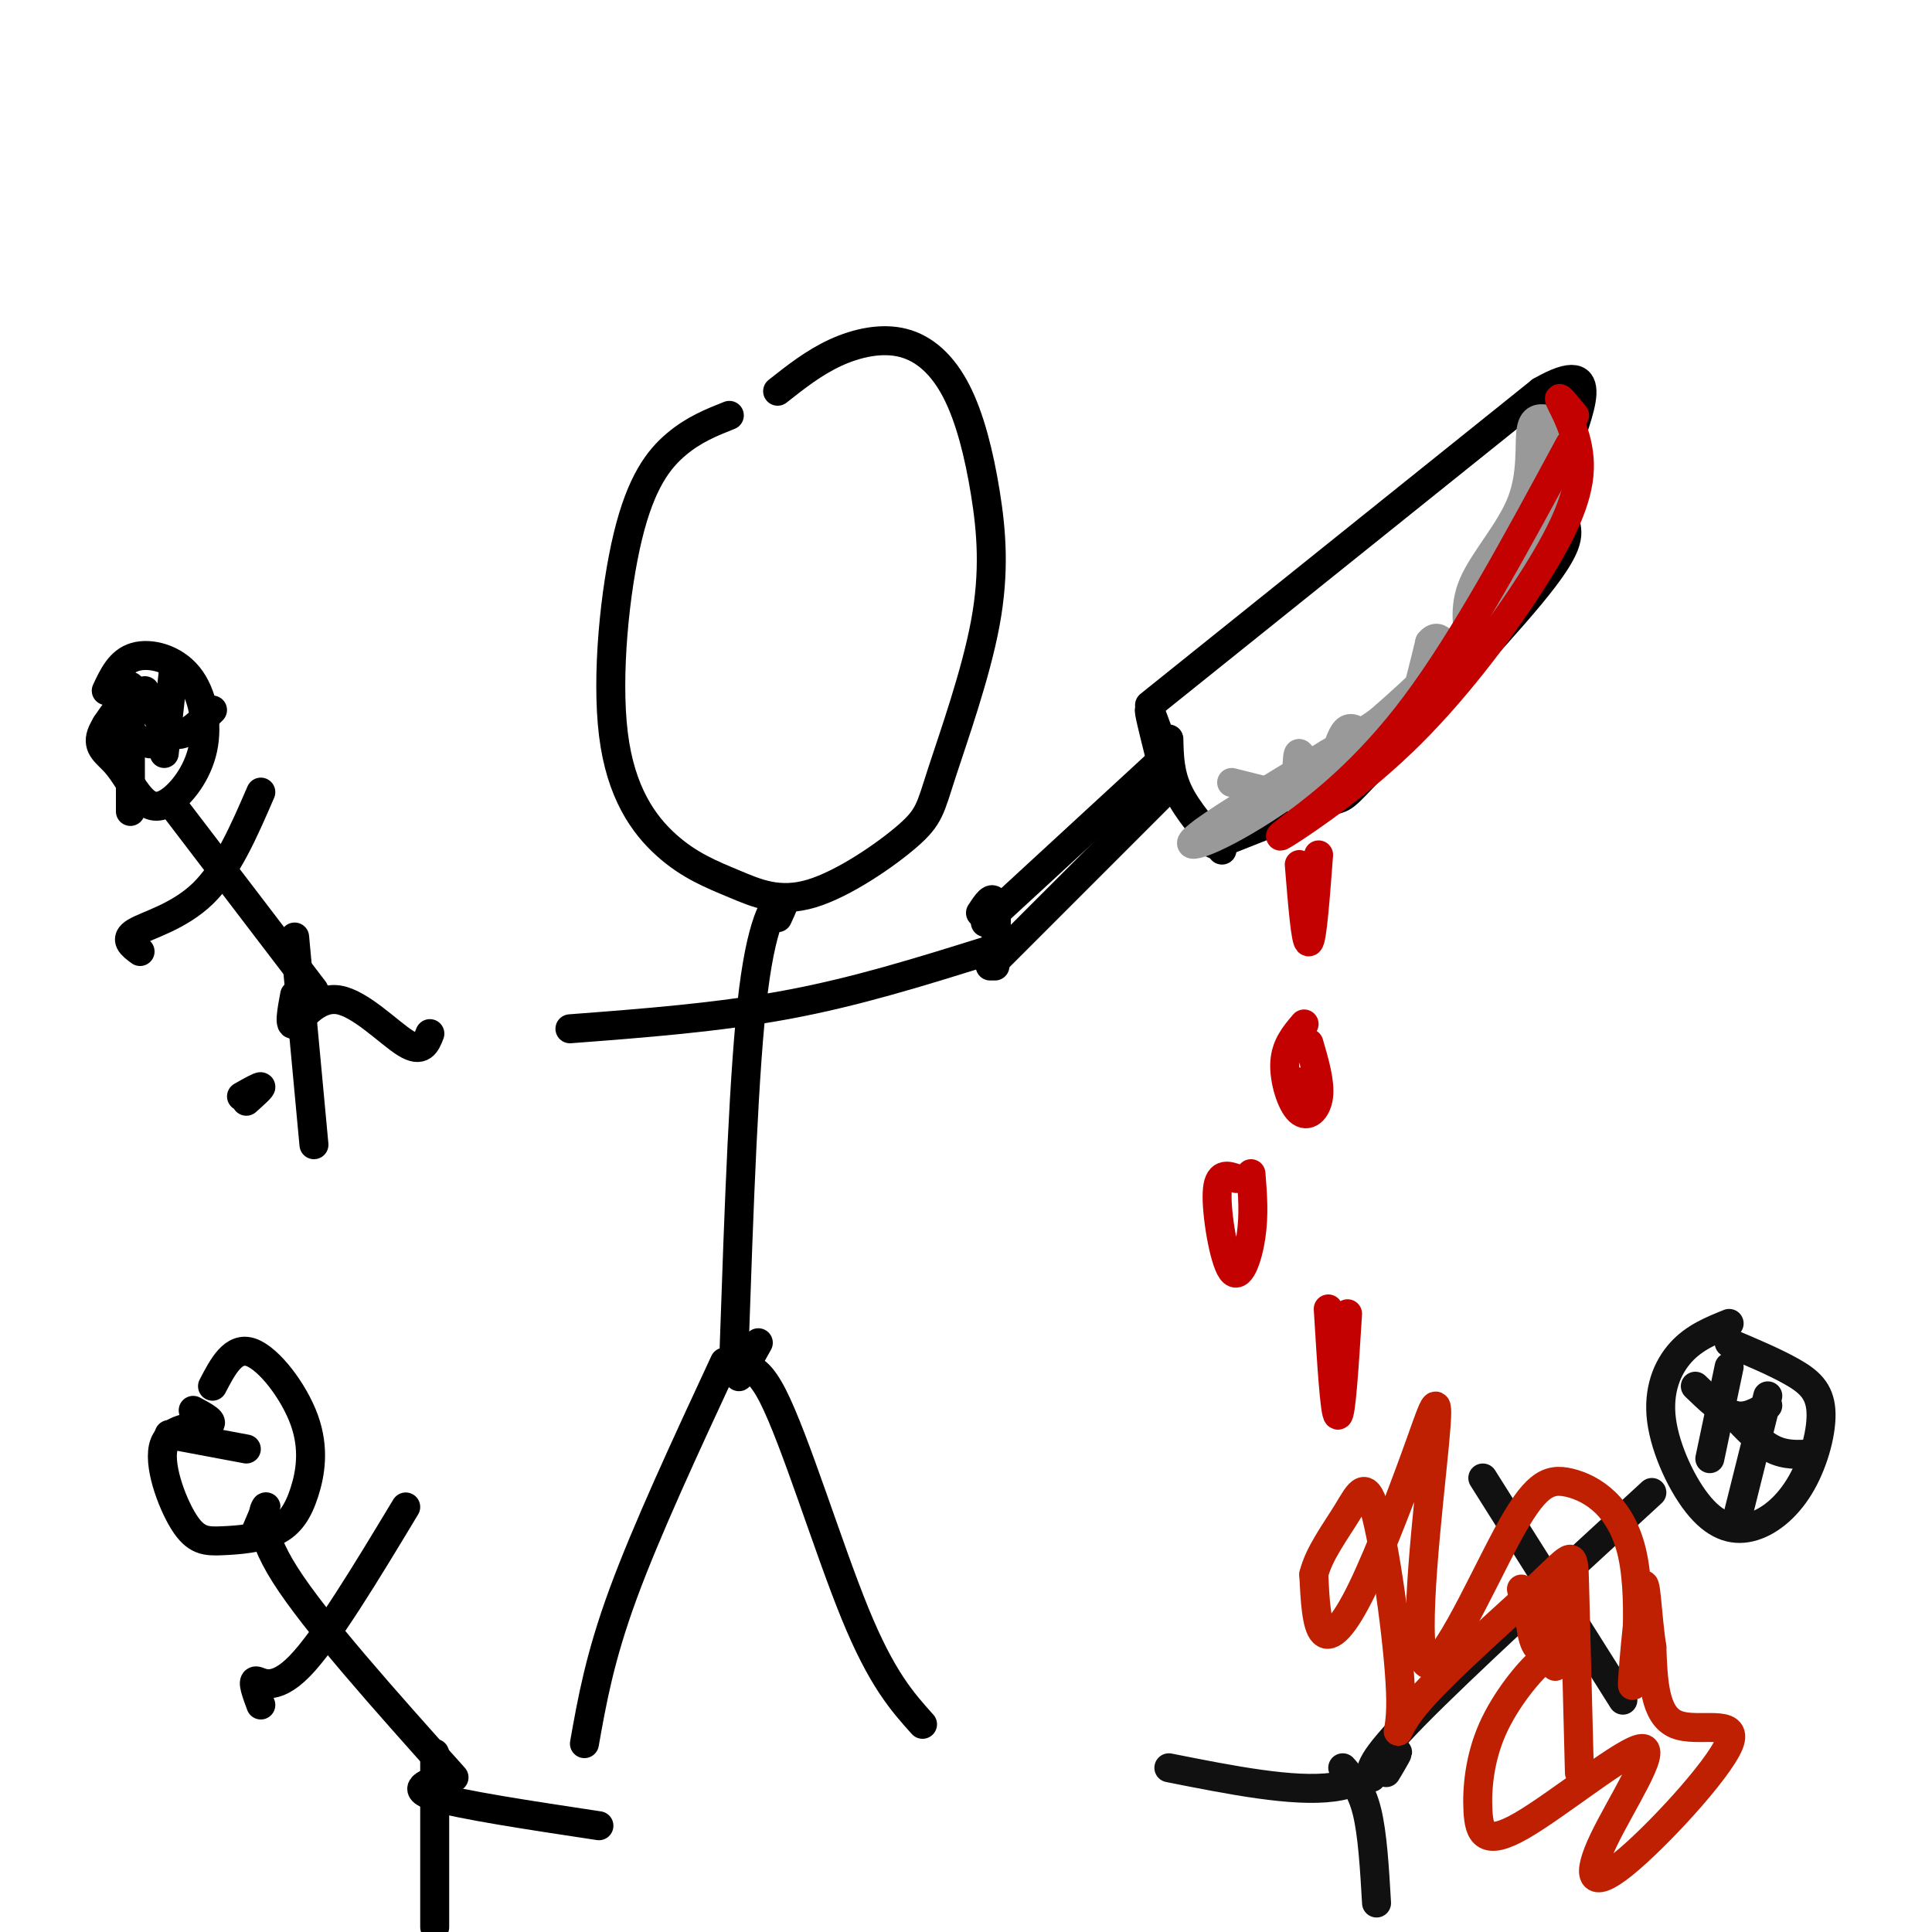
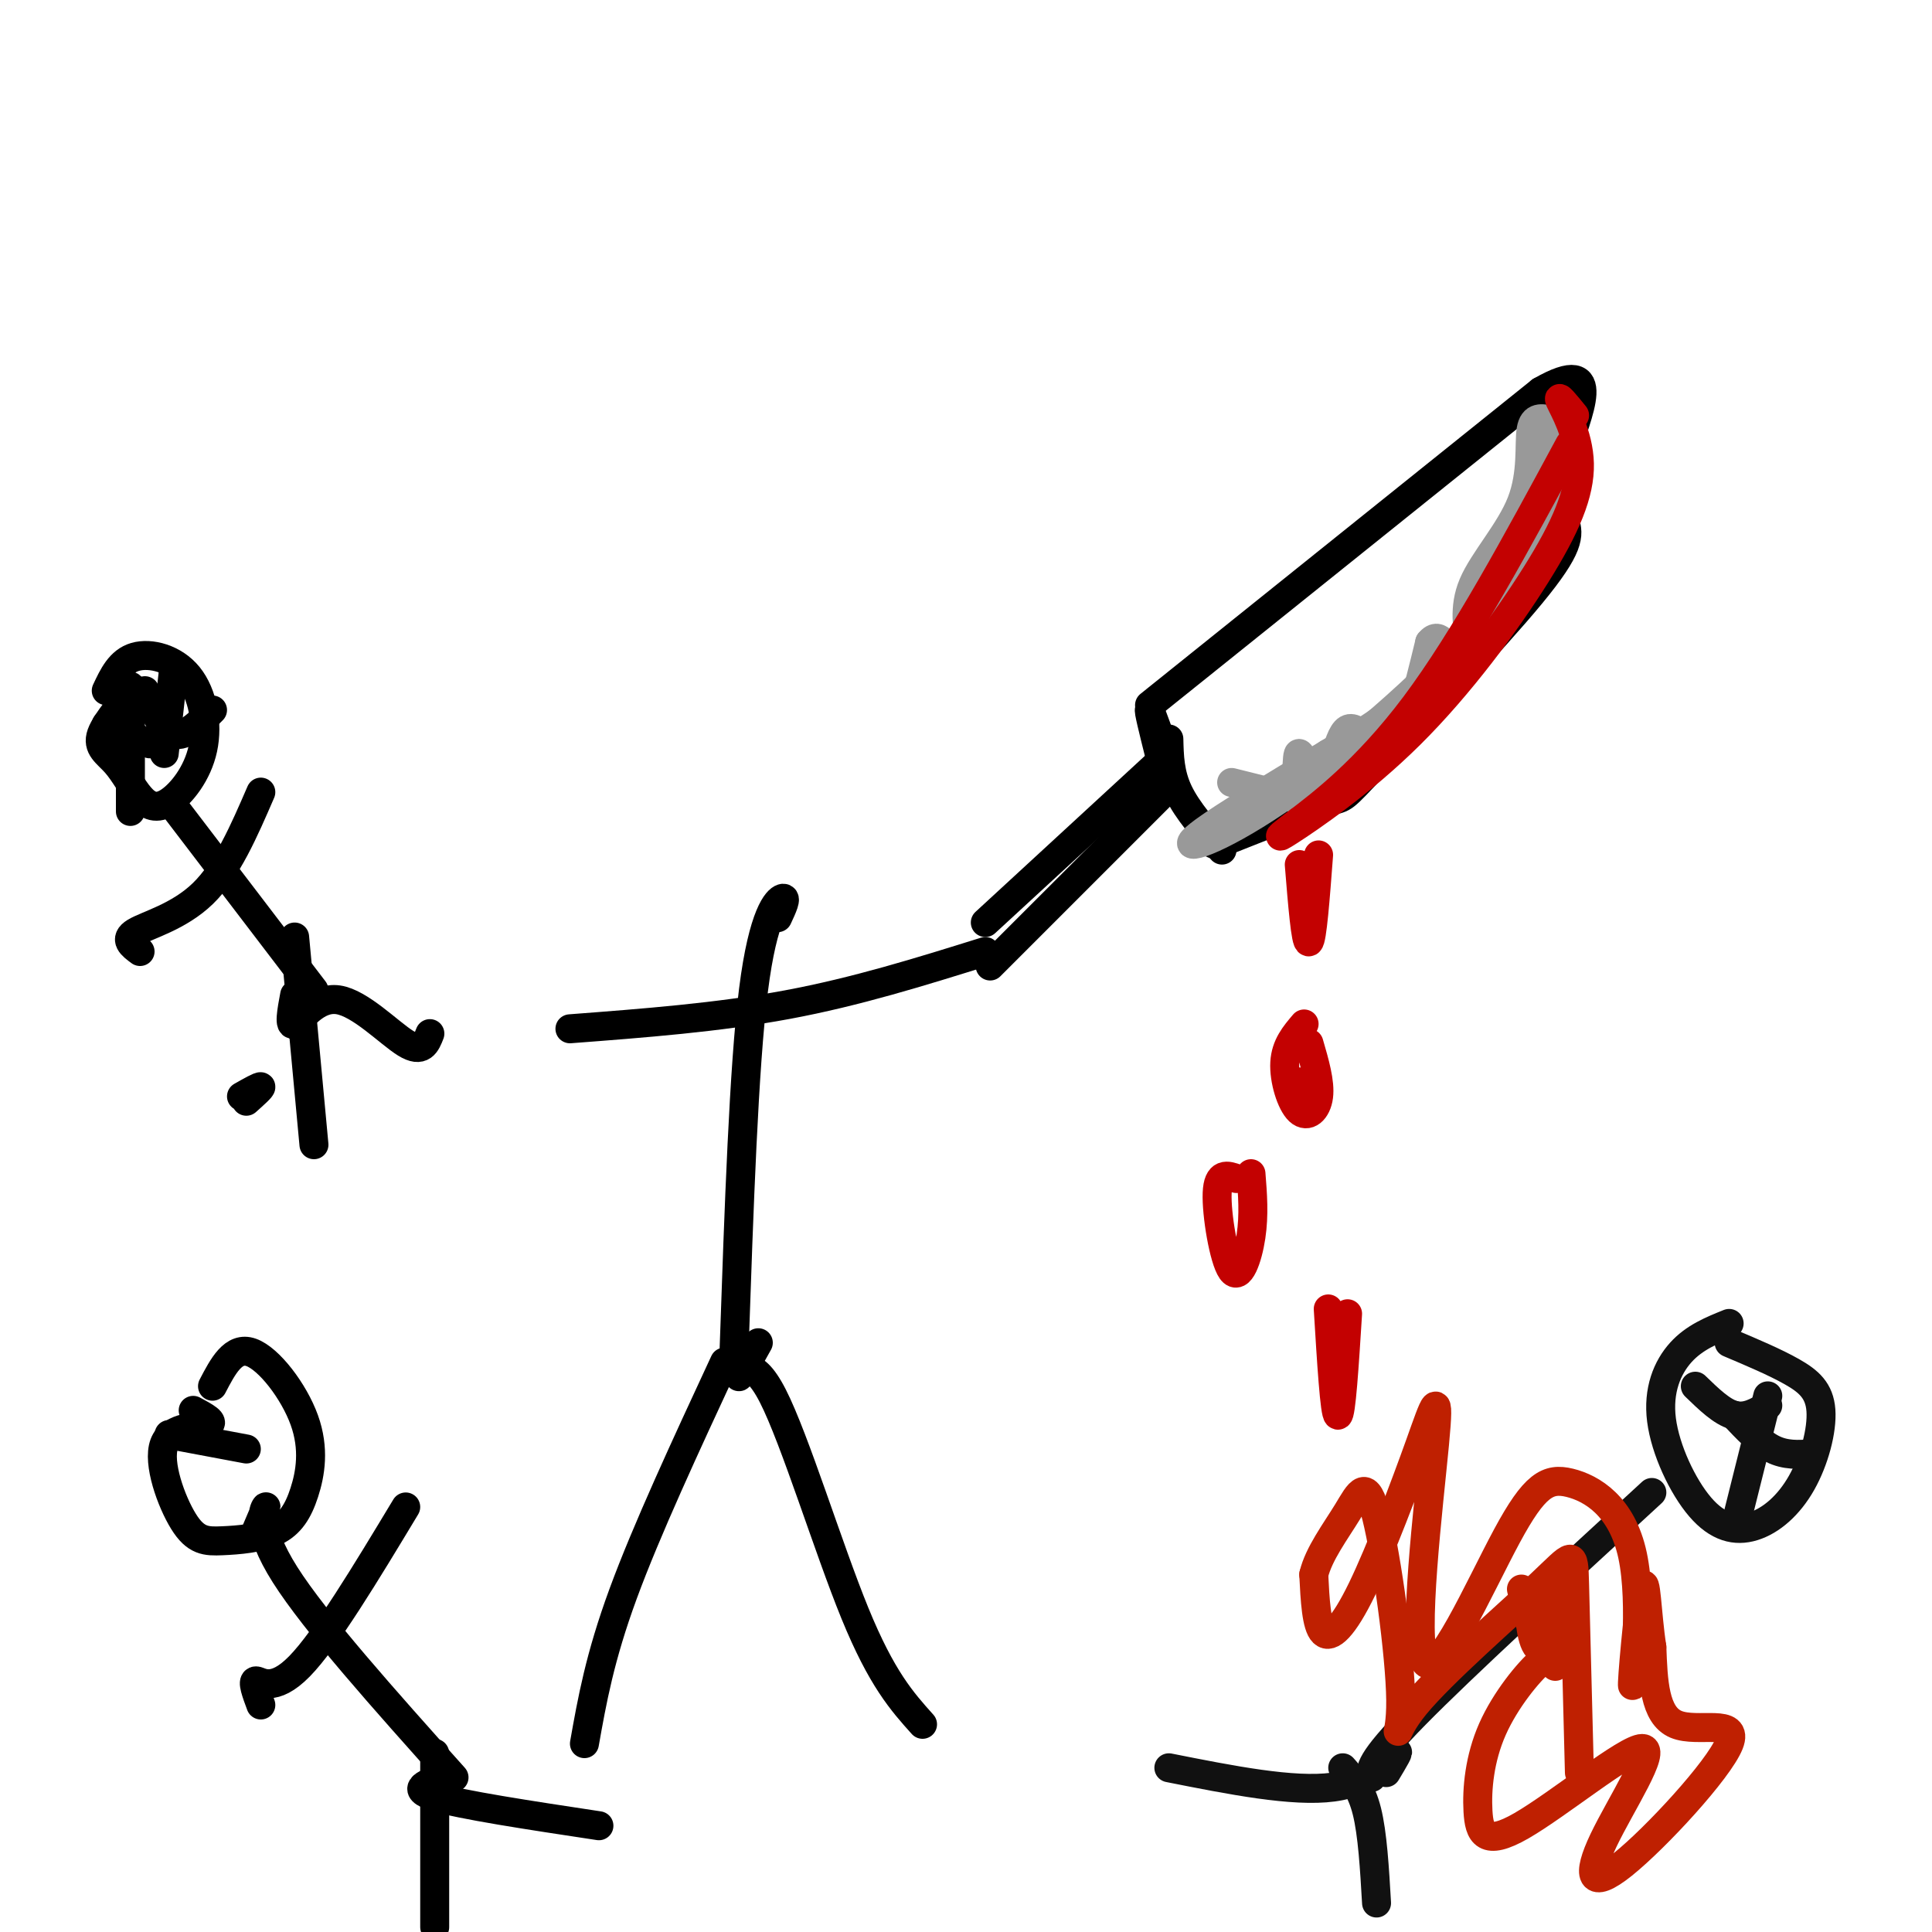
<svg xmlns="http://www.w3.org/2000/svg" viewBox="0 0 400 400" version="1.1">
  <g fill="none" stroke="rgb(0,0,0)" stroke-width="6" stroke-linecap="round" stroke-linejoin="round">
-     <path d="M151,86c-3.673,1.456 -7.346,2.912 -11,6c-3.654,3.088 -7.289,7.808 -10,19c-2.711,11.192 -4.499,28.855 -3,41c1.499,12.145 6.285,18.773 11,23c4.715,4.227 9.359,6.055 14,8c4.641,1.945 9.278,4.009 16,2c6.722,-2.009 15.527,-8.091 20,-12c4.473,-3.909 4.612,-5.645 7,-13c2.388,-7.355 7.025,-20.330 9,-31c1.975,-10.670 1.289,-19.036 0,-27c-1.289,-7.964 -3.181,-15.526 -6,-21c-2.819,-5.474 -6.567,-8.858 -11,-10c-4.433,-1.142 -9.552,-0.040 -14,2c-4.448,2.040 -8.224,5.020 -12,8" />
    <path d="M161,190c1.000,-2.156 2.000,-4.311 1,-4c-1.000,0.311 -4.000,3.089 -6,19c-2.000,15.911 -3.000,44.956 -4,74" />
    <path d="M150,282c-8.083,17.417 -16.167,34.833 -21,48c-4.833,13.167 -6.417,22.083 -8,31" />
    <path d="M157,278c-2.060,3.708 -4.119,7.417 -4,7c0.119,-0.417 2.417,-4.958 7,4c4.583,8.958 11.452,31.417 17,45c5.548,13.583 9.774,18.292 14,23" />
    <path d="M118,213c15.333,-1.167 30.667,-2.333 45,-5c14.333,-2.667 27.667,-6.833 41,-11" />
-     <path d="M203,189c1.250,-1.917 2.500,-3.833 3,-2c0.500,1.833 0.250,7.417 0,13" />
    <path d="M204,191c0.000,0.000 38.000,-35.000 38,-35" />
    <path d="M205,200c0.000,0.000 37.000,-37.000 37,-37" />
    <path d="M240,156c-1.167,-4.667 -2.333,-9.333 -2,-9c0.333,0.333 2.167,5.667 4,11" />
    <path d="M238,146c0.000,0.000 81.000,-65.000 81,-65" />
    <path d="M319,81c13.682,-7.862 7.387,4.984 5,13c-2.387,8.016 -0.866,11.203 0,14c0.866,2.797 1.078,5.203 -7,15c-8.078,9.797 -24.444,26.984 -32,35c-7.556,8.016 -6.302,6.862 -10,8c-3.698,1.138 -12.349,4.569 -21,8" />
    <path d="M254,174c-3.833,1.333 -2.917,0.667 -2,0" />
    <path d="M242,153c0.083,3.583 0.167,7.167 2,11c1.833,3.833 5.417,7.917 9,12" />
  </g>
  <g fill="none" stroke="rgb(153,153,153)" stroke-width="6" stroke-linecap="round" stroke-linejoin="round">
    <path d="M255,162c0.000,0.000 12.000,3.000 12,3" />
    <path d="M267,165c2.056,-2.230 1.194,-9.305 2,-9c0.806,0.305 3.278,7.989 5,7c1.722,-0.989 2.694,-10.651 5,-12c2.306,-1.349 5.944,5.615 9,4c3.056,-1.615 5.528,-11.807 8,-22" />
    <path d="M296,133c2.162,-2.680 3.568,1.621 5,3c1.432,1.379 2.892,-0.164 3,-3c0.108,-2.836 -1.136,-6.966 1,-12c2.136,-5.034 7.652,-10.971 10,-17c2.348,-6.029 1.528,-12.151 2,-15c0.472,-2.849 2.236,-2.424 4,-2" />
    <path d="M321,87c0.277,2.114 -1.031,8.398 -2,15c-0.969,6.602 -1.600,13.522 -11,25c-9.400,11.478 -27.569,27.513 -41,37c-13.431,9.487 -22.123,12.425 -20,10c2.123,-2.425 15.062,-10.212 28,-18" />
    <path d="M275,156c9.780,-5.978 20.230,-11.922 29,-25c8.770,-13.078 15.861,-33.290 19,-39c3.139,-5.710 2.325,3.083 -2,13c-4.325,9.917 -12.163,20.959 -20,32" />
  </g>
  <g fill="none" stroke="rgb(195,1,1)" stroke-width="6" stroke-linecap="round" stroke-linejoin="round">
    <path d="M326,86c-1.837,-2.267 -3.674,-4.533 -3,-3c0.674,1.533 3.860,6.867 4,13c0.140,6.133 -2.767,13.067 -9,23c-6.233,9.933 -15.794,22.867 -26,33c-10.206,10.133 -21.059,17.467 -25,20c-3.941,2.533 -0.971,0.267 2,-2" />
    <path d="M269,170c4.222,-3.244 13.778,-10.356 24,-24c10.222,-13.644 21.111,-33.822 32,-54" />
    <path d="M269,179c0.667,8.167 1.333,16.333 2,16c0.667,-0.333 1.333,-9.167 2,-18" />
    <path d="M270,212c-1.899,2.226 -3.798,4.452 -4,8c-0.202,3.548 1.292,8.417 3,10c1.708,1.583 3.631,-0.119 4,-3c0.369,-2.881 -0.815,-6.940 -2,-11" />
    <path d="M267,224c0.000,0.000 2.000,0.000 2,0" />
    <path d="M256,244c-1.911,-0.673 -3.821,-1.345 -4,3c-0.179,4.345 1.375,13.708 3,16c1.625,2.292 3.321,-2.488 4,-7c0.679,-4.512 0.339,-8.756 0,-13" />
    <path d="M275,271c0.667,10.917 1.333,21.833 2,22c0.667,0.167 1.333,-10.417 2,-21" />
  </g>
  <g fill="none" stroke="rgb(17,17,17)" stroke-width="6" stroke-linecap="round" stroke-linejoin="round">
    <path d="M358,274c-3.601,1.452 -7.203,2.904 -10,6c-2.797,3.096 -4.791,7.835 -4,14c0.791,6.165 4.367,13.757 8,18c3.633,4.243 7.321,5.137 11,4c3.679,-1.137 7.347,-4.305 10,-9c2.653,-4.695 4.291,-10.918 4,-15c-0.291,-4.082 -2.512,-6.023 -6,-8c-3.488,-1.977 -8.244,-3.988 -13,-6" />
    <path d="M342,309c-19.667,18.083 -39.333,36.167 -49,46c-9.667,9.833 -9.333,11.417 -9,13" />
-     <path d="M307,306c0.000,0.000 29.000,46.000 29,46" />
    <path d="M287,367c1.533,-2.556 3.067,-5.111 2,-4c-1.067,1.111 -4.733,5.889 -13,7c-8.267,1.111 -21.133,-1.444 -34,-4" />
    <path d="M278,366c1.917,2.167 3.833,4.333 5,9c1.167,4.667 1.583,11.833 2,19" />
-     <path d="M358,283c0.000,0.000 -4.000,19.000 -4,19" />
    <path d="M351,287c2.750,2.667 5.500,5.333 8,6c2.500,0.667 4.750,-0.667 7,-2" />
    <path d="M366,289c0.000,0.000 -6.000,24.000 -6,24" />
    <path d="M359,293c2.667,2.833 5.333,5.667 8,7c2.667,1.333 5.333,1.167 8,1" />
  </g>
  <g fill="none" stroke="rgb(191,32,1)" stroke-width="6" stroke-linecap="round" stroke-linejoin="round">
    <path d="M315,329c1.251,5.352 2.502,10.703 4,12c1.498,1.297 3.245,-1.462 4,-4c0.755,-2.538 0.520,-4.857 -1,-6c-1.520,-1.143 -4.325,-1.111 -5,2c-0.675,3.111 0.780,9.299 2,8c1.220,-1.299 2.206,-10.085 2,-12c-0.206,-1.915 -1.603,3.043 -3,8" />
    <path d="M322,345c-0.241,-1.561 -0.482,-3.122 -3,-1c-2.518,2.122 -7.313,7.926 -10,14c-2.687,6.074 -3.265,12.419 -3,17c0.265,4.581 1.372,7.397 9,3c7.628,-4.397 21.778,-16.006 25,-16c3.222,0.006 -4.485,11.629 -8,19c-3.515,7.371 -2.839,10.491 4,5c6.839,-5.491 19.841,-19.594 22,-25c2.159,-5.406 -6.526,-2.116 -11,-4c-4.474,-1.884 -4.737,-8.942 -5,-16" />
    <path d="M342,341c-1.058,-6.780 -1.204,-15.729 -2,-12c-0.796,3.729 -2.244,20.135 -2,20c0.244,-0.135 2.179,-16.810 0,-27c-2.179,-10.190 -8.474,-13.896 -13,-15c-4.526,-1.104 -7.285,0.393 -13,11c-5.715,10.607 -14.385,30.322 -17,26c-2.615,-4.322 0.827,-32.683 2,-45c1.173,-12.317 0.077,-8.590 -3,0c-3.077,8.590 -8.136,22.043 -12,30c-3.864,7.957 -6.533,10.416 -8,9c-1.467,-1.416 -1.734,-6.708 -2,-12" />
    <path d="M272,326c1.008,-4.275 4.529,-8.962 7,-13c2.471,-4.038 3.891,-7.429 6,1c2.109,8.429 4.908,28.676 5,38c0.092,9.324 -2.522,7.726 3,1c5.522,-6.726 19.179,-18.580 26,-25c6.821,-6.420 6.806,-7.406 7,0c0.194,7.406 0.597,23.203 1,39" />
  </g>
  <g fill="none" stroke="rgb(0,0,0)" stroke-width="6" stroke-linecap="round" stroke-linejoin="round">
    <path d="M40,292c2.364,1.267 4.729,2.533 3,3c-1.729,0.467 -7.551,0.134 -9,4c-1.449,3.866 1.474,11.930 4,16c2.526,4.070 4.656,4.144 8,4c3.344,-0.144 7.902,-0.508 11,-2c3.098,-1.492 4.738,-4.111 6,-8c1.262,-3.889 2.148,-9.047 0,-15c-2.148,-5.953 -7.328,-12.701 -11,-14c-3.672,-1.299 -5.836,2.850 -8,7" />
    <path d="M53,317c1.178,-2.733 2.356,-5.467 2,-5c-0.356,0.467 -2.244,4.133 4,14c6.244,9.867 20.622,25.933 35,42" />
    <path d="M90,363c0.000,0.000 0.000,36.000 0,36" />
    <path d="M92,368c-3.667,1.167 -7.333,2.333 -2,4c5.333,1.667 19.667,3.833 34,6" />
    <path d="M54,353c-0.933,-2.511 -1.867,-5.022 -1,-5c0.867,0.022 3.533,2.578 9,-3c5.467,-5.578 13.733,-19.289 22,-33" />
    <path d="M23,143c2.429,-0.888 4.859,-1.775 4,0c-0.859,1.775 -5.006,6.213 -6,9c-0.994,2.787 1.164,3.922 3,6c1.836,2.078 3.349,5.098 5,7c1.651,1.902 3.440,2.686 6,1c2.560,-1.686 5.892,-5.844 7,-11c1.108,-5.156 -0.010,-11.311 -3,-15c-2.990,-3.689 -7.854,-4.911 -11,-4c-3.146,0.911 -4.573,3.956 -6,7" />
    <path d="M36,167c0.000,0.000 29.000,38.000 29,38" />
    <path d="M61,194c0.000,0.000 4.000,43.000 4,43" />
    <path d="M61,206c-0.631,3.381 -1.262,6.762 0,6c1.262,-0.762 4.417,-5.667 9,-5c4.583,0.667 10.595,6.905 14,9c3.405,2.095 4.202,0.048 5,-2" />
    <path d="M50,227c1.917,-1.083 3.833,-2.167 4,-2c0.167,0.167 -1.417,1.583 -3,3" />
    <path d="M29,197c-1.711,-1.267 -3.422,-2.533 -1,-4c2.422,-1.467 8.978,-3.133 14,-8c5.022,-4.867 8.511,-12.933 12,-21" />
    <path d="M22,150c0.000,0.000 9.000,4.000 9,4" />
    <path d="M27,149c0.000,0.000 0.000,19.000 0,19" />
    <path d="M30,143c1.833,4.167 3.667,8.333 6,9c2.333,0.667 5.167,-2.167 8,-5" />
    <path d="M36,138c0.000,0.000 -2.000,18.000 -2,18" />
    <path d="M35,297c0.000,0.000 16.000,3.000 16,3" />
  </g>
</svg>